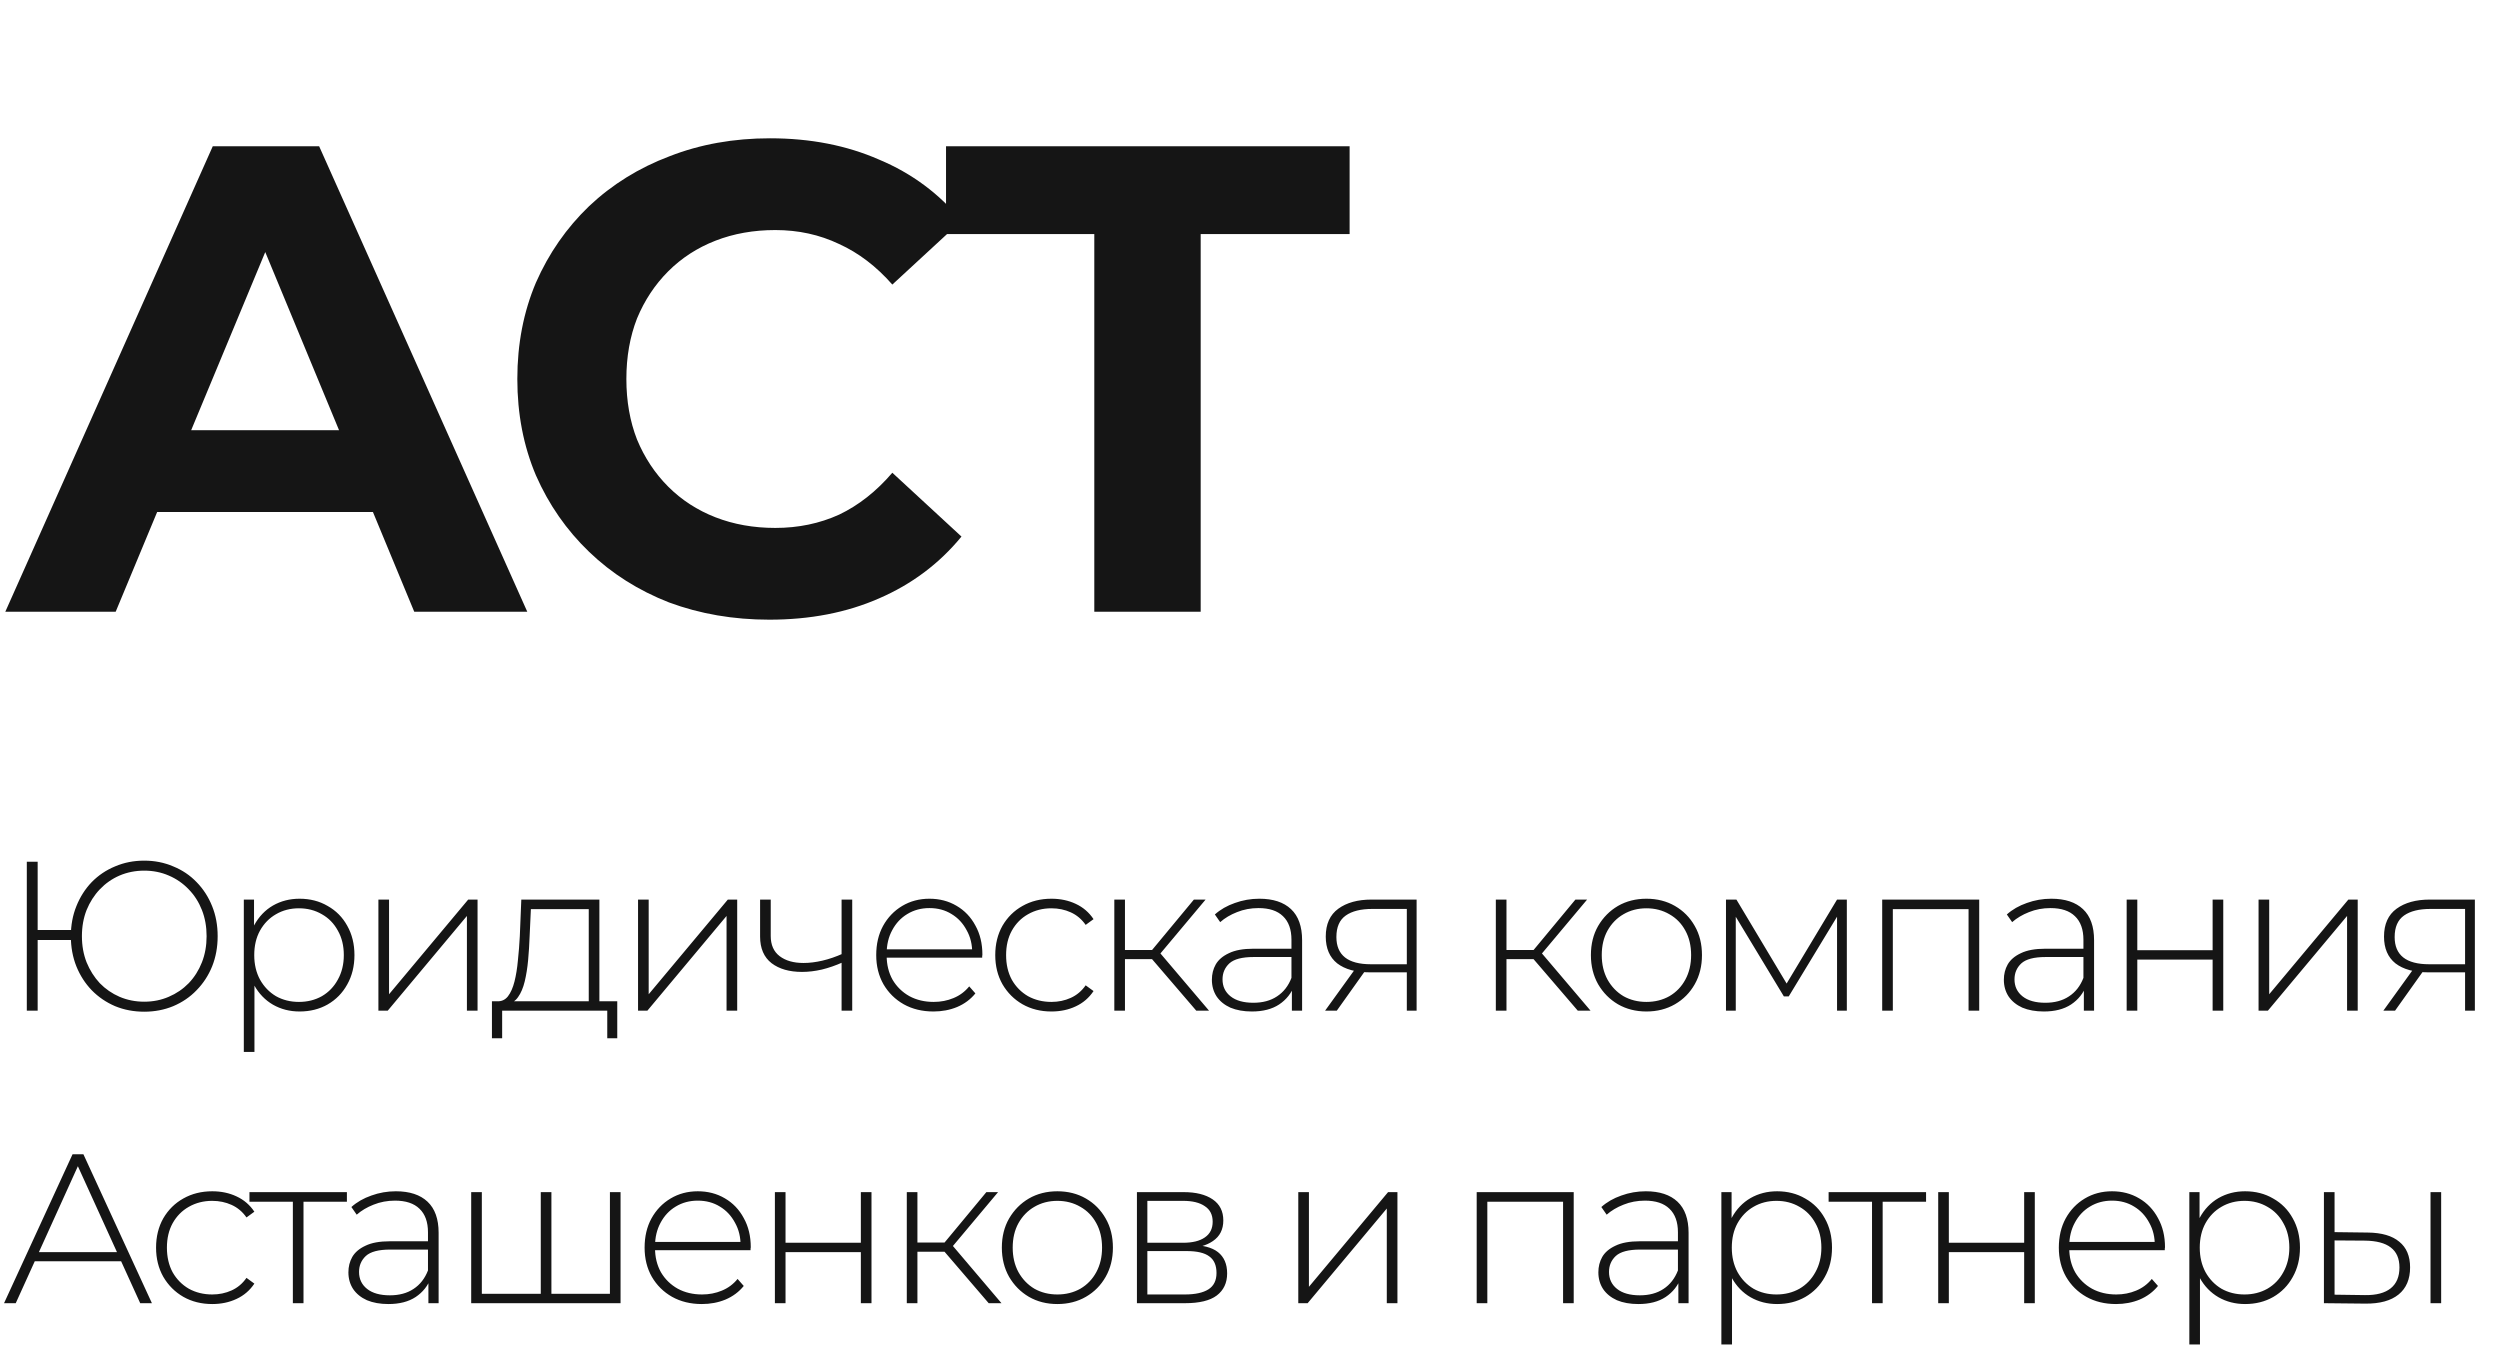
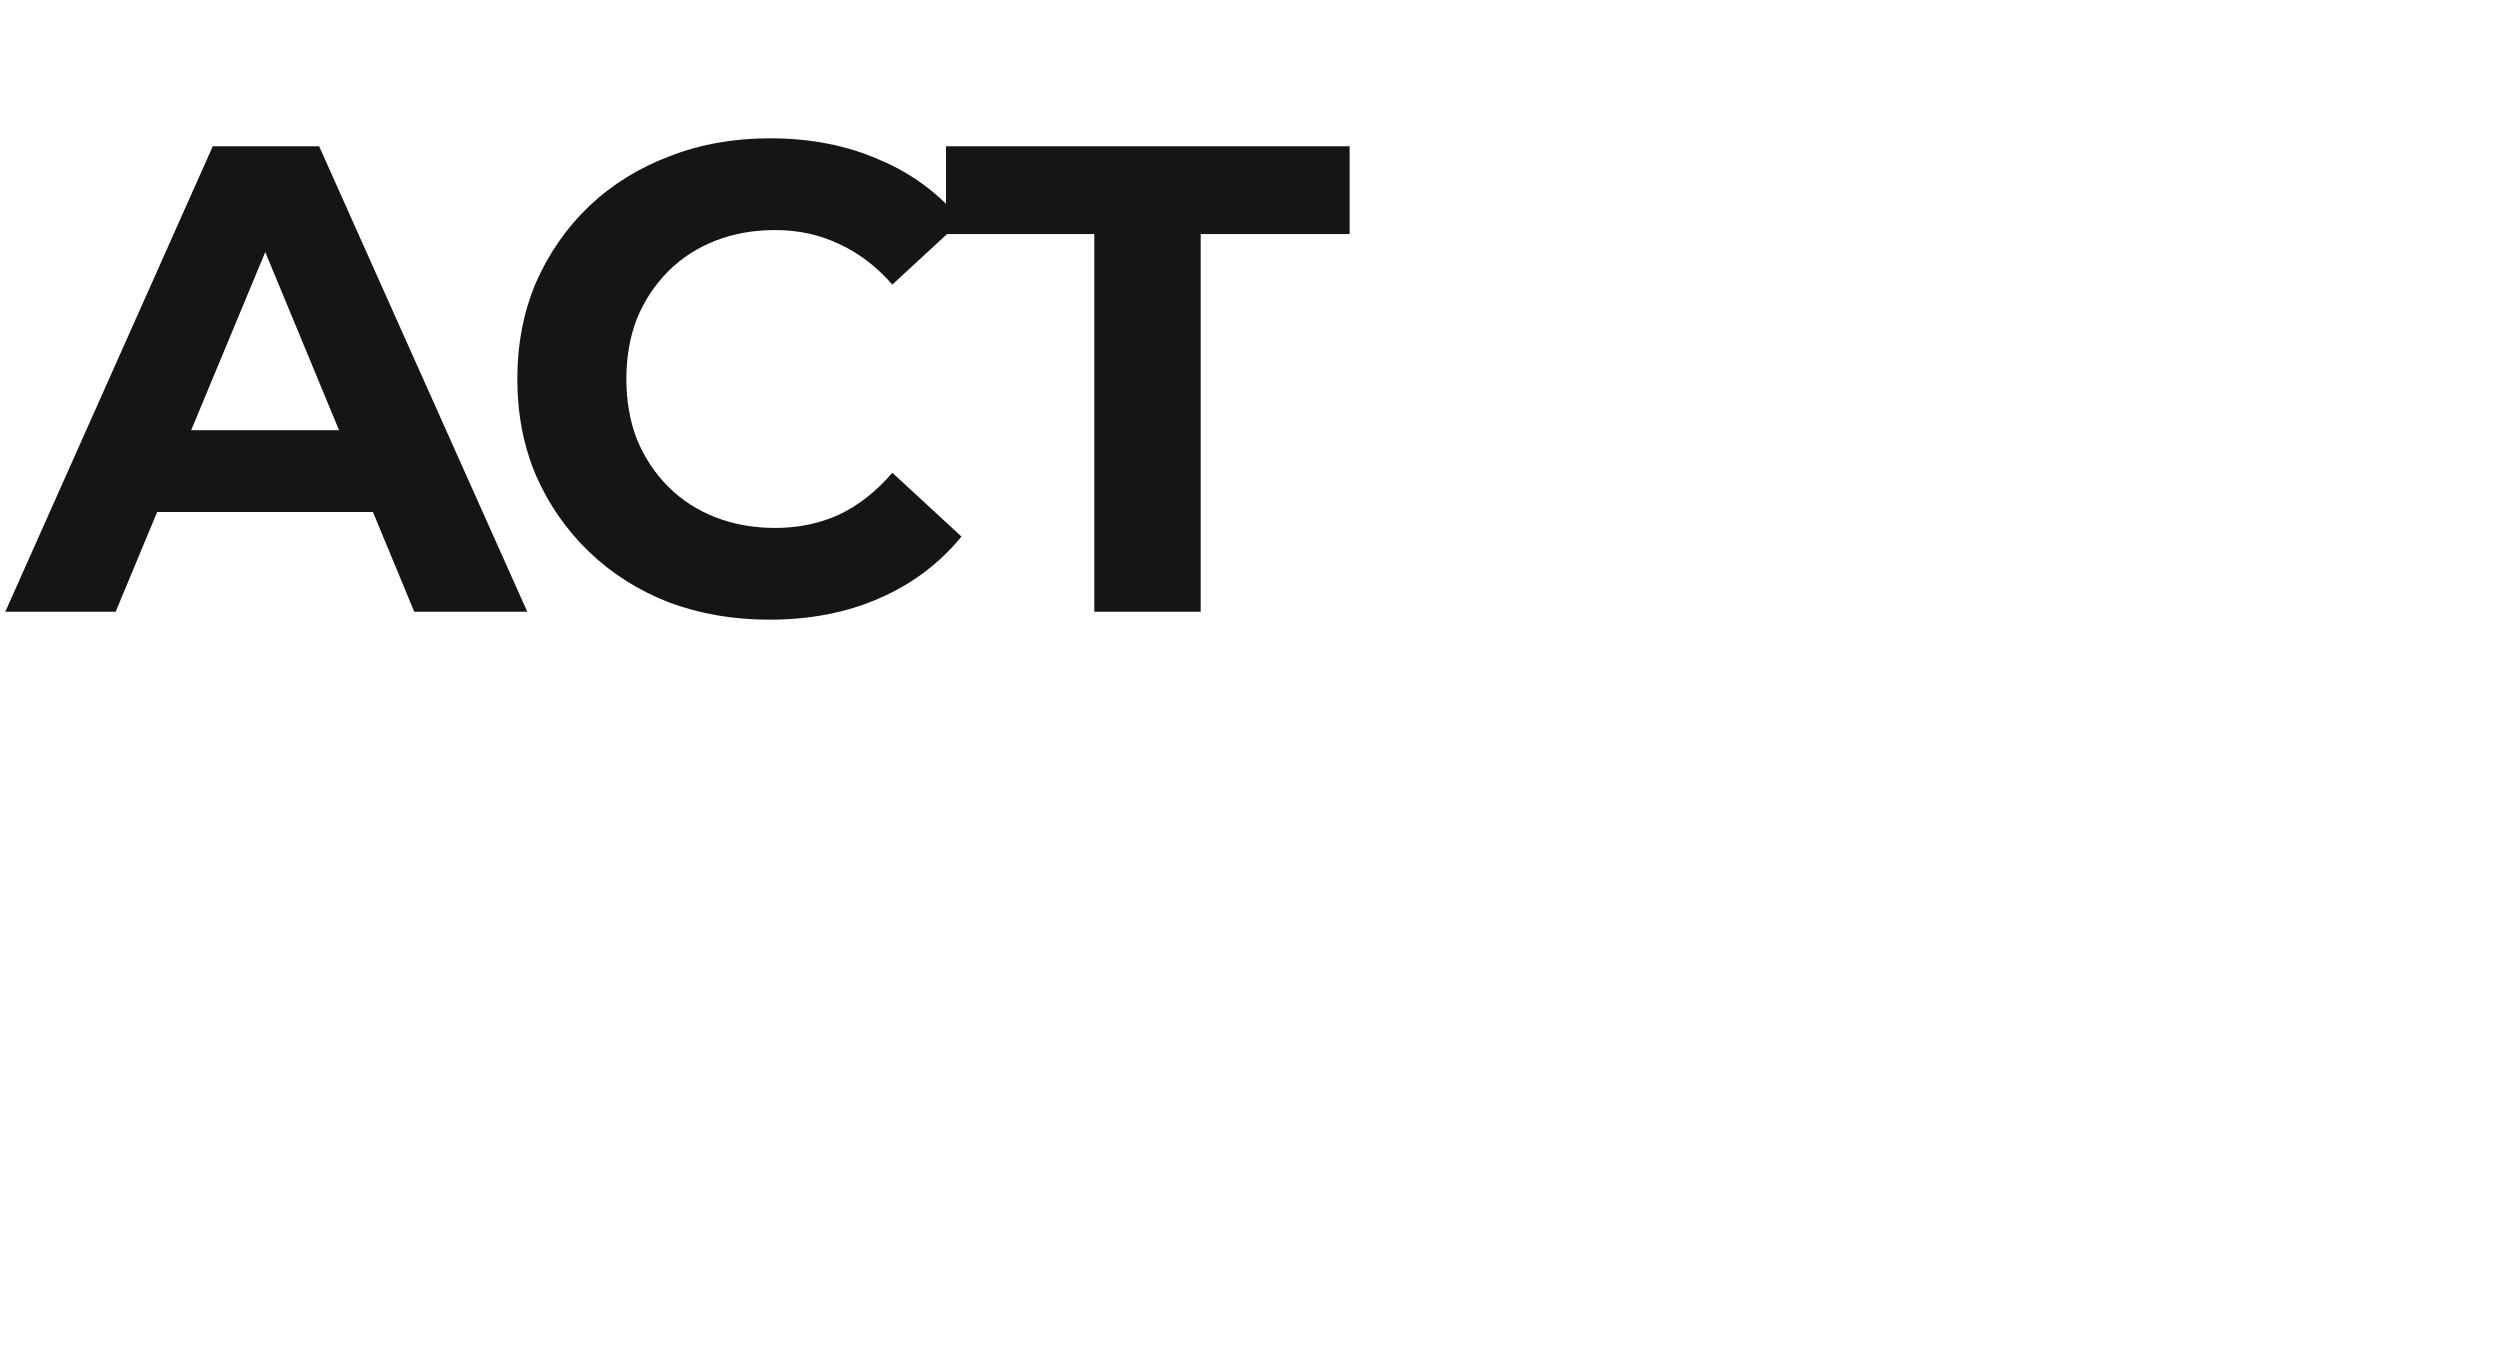
<svg xmlns="http://www.w3.org/2000/svg" width="188" height="103" viewBox="0 0 188 103" fill="none">
  <path d="M0.4 46L16 11H24L39.65 46H31.15L18.35 15.1H21.55L8.7 46H0.4ZM8.2 38.5L10.35 32.35H28.35L30.55 38.5H8.2ZM57.853 46.6C55.153 46.6 52.636 46.167 50.303 45.3C48.003 44.4 46.003 43.133 44.303 41.5C42.603 39.867 41.27 37.95 40.303 35.75C39.37 33.55 38.903 31.133 38.903 28.5C38.903 25.867 39.37 23.45 40.303 21.25C41.27 19.05 42.603 17.133 44.303 15.5C46.036 13.867 48.053 12.617 50.353 11.75C52.653 10.85 55.17 10.4 57.903 10.4C60.937 10.4 63.67 10.933 66.103 12C68.57 13.033 70.636 14.567 72.303 16.6L67.103 21.4C65.903 20.033 64.57 19.017 63.103 18.35C61.636 17.65 60.036 17.3 58.303 17.3C56.67 17.3 55.17 17.567 53.803 18.1C52.437 18.633 51.253 19.4 50.253 20.4C49.253 21.4 48.47 22.583 47.903 23.95C47.37 25.317 47.103 26.833 47.103 28.5C47.103 30.167 47.37 31.683 47.903 33.05C48.47 34.417 49.253 35.6 50.253 36.6C51.253 37.6 52.437 38.367 53.803 38.9C55.17 39.433 56.67 39.7 58.303 39.7C60.036 39.7 61.636 39.367 63.103 38.7C64.57 38 65.903 36.95 67.103 35.55L72.303 40.35C70.636 42.383 68.57 43.933 66.103 45C63.67 46.067 60.92 46.6 57.853 46.6ZM82.291 46V15.75L84.141 17.6H71.141V11H101.491V17.6H88.491L90.291 15.75V46H82.291Z" fill="#151515" />
-   <path d="M2.016 76V64.8H2.832V69.936H5.712V70.688H2.832V76H2.016ZM10.848 76.08C10.059 76.08 9.328 75.941 8.656 75.664C7.984 75.376 7.397 74.976 6.896 74.464C6.405 73.952 6.021 73.355 5.744 72.672C5.467 71.979 5.328 71.221 5.328 70.4C5.328 69.579 5.467 68.827 5.744 68.144C6.021 67.451 6.405 66.848 6.896 66.336C7.397 65.824 7.984 65.429 8.656 65.152C9.328 64.864 10.059 64.72 10.848 64.72C11.627 64.72 12.352 64.864 13.024 65.152C13.707 65.429 14.293 65.824 14.784 66.336C15.285 66.848 15.675 67.451 15.952 68.144C16.229 68.827 16.368 69.579 16.368 70.4C16.368 71.221 16.229 71.979 15.952 72.672C15.675 73.355 15.285 73.952 14.784 74.464C14.293 74.976 13.707 75.376 13.024 75.664C12.352 75.941 11.627 76.08 10.848 76.08ZM10.848 75.328C11.509 75.328 12.123 75.205 12.688 74.96C13.264 74.715 13.765 74.373 14.192 73.936C14.619 73.488 14.949 72.965 15.184 72.368C15.419 71.771 15.536 71.115 15.536 70.4C15.536 69.685 15.419 69.029 15.184 68.432C14.949 67.835 14.619 67.317 14.192 66.88C13.765 66.432 13.264 66.085 12.688 65.84C12.123 65.595 11.509 65.472 10.848 65.472C10.187 65.472 9.568 65.595 8.992 65.84C8.427 66.085 7.931 66.432 7.504 66.88C7.088 67.317 6.757 67.835 6.512 68.432C6.277 69.029 6.16 69.685 6.16 70.4C6.16 71.115 6.277 71.771 6.512 72.368C6.757 72.965 7.088 73.488 7.504 73.936C7.931 74.373 8.427 74.715 8.992 74.96C9.568 75.205 10.187 75.328 10.848 75.328ZM22.527 76.064C21.791 76.064 21.124 75.893 20.527 75.552C19.94 75.211 19.471 74.725 19.119 74.096C18.777 73.456 18.607 72.699 18.607 71.824C18.607 70.949 18.777 70.197 19.119 69.568C19.471 68.928 19.94 68.437 20.527 68.096C21.124 67.755 21.791 67.584 22.527 67.584C23.316 67.584 24.02 67.765 24.639 68.128C25.268 68.48 25.759 68.976 26.111 69.616C26.473 70.256 26.655 70.992 26.655 71.824C26.655 72.656 26.473 73.392 26.111 74.032C25.759 74.672 25.268 75.173 24.639 75.536C24.02 75.888 23.316 76.064 22.527 76.064ZM18.335 79.104V67.648H19.103V70.384L18.975 71.84L19.135 73.296V79.104H18.335ZM22.479 75.344C23.119 75.344 23.695 75.2 24.207 74.912C24.719 74.613 25.119 74.197 25.407 73.664C25.705 73.131 25.855 72.517 25.855 71.824C25.855 71.12 25.705 70.507 25.407 69.984C25.119 69.451 24.719 69.04 24.207 68.752C23.695 68.453 23.119 68.304 22.479 68.304C21.839 68.304 21.263 68.453 20.751 68.752C20.249 69.04 19.849 69.451 19.551 69.984C19.263 70.507 19.119 71.12 19.119 71.824C19.119 72.517 19.263 73.131 19.551 73.664C19.849 74.197 20.249 74.613 20.751 74.912C21.263 75.2 21.839 75.344 22.479 75.344ZM28.456 76V67.648H29.256V74.768L35.208 67.648H35.912V76H35.112V68.88L29.16 76H28.456ZM44.274 75.616V68.368H39.922L39.826 70.448C39.805 71.035 39.768 71.621 39.714 72.208C39.661 72.784 39.576 73.317 39.458 73.808C39.341 74.288 39.176 74.677 38.962 74.976C38.76 75.275 38.493 75.44 38.162 75.472L37.362 75.296C37.704 75.317 37.981 75.195 38.194 74.928C38.408 74.651 38.573 74.277 38.69 73.808C38.808 73.339 38.893 72.811 38.946 72.224C39.01 71.627 39.058 71.019 39.09 70.4L39.202 67.648H45.074V75.616H44.274ZM36.994 78.08V75.296H46.418V78.08H45.666V76H37.762V78.08H36.994ZM47.981 76V67.648H48.781V74.768L54.733 67.648H55.437V76H54.637V68.88L48.685 76H47.981ZM63.367 72.368C62.845 72.603 62.322 72.784 61.799 72.912C61.287 73.029 60.791 73.088 60.311 73.088C59.362 73.088 58.599 72.869 58.023 72.432C57.447 71.984 57.159 71.317 57.159 70.432V67.648H57.959V70.384C57.959 71.056 58.183 71.563 58.631 71.904C59.079 72.245 59.677 72.416 60.423 72.416C60.871 72.416 61.346 72.357 61.847 72.24C62.349 72.123 62.861 71.947 63.383 71.712L63.367 72.368ZM63.287 76V67.648H64.087V76H63.287ZM70.197 76.064C69.354 76.064 68.607 75.883 67.957 75.52C67.317 75.157 66.81 74.656 66.436 74.016C66.074 73.376 65.892 72.645 65.892 71.824C65.892 70.992 66.063 70.261 66.404 69.632C66.757 68.992 67.237 68.491 67.844 68.128C68.453 67.765 69.135 67.584 69.892 67.584C70.65 67.584 71.327 67.76 71.924 68.112C72.532 68.464 73.007 68.96 73.349 69.6C73.701 70.229 73.876 70.96 73.876 71.792C73.876 71.824 73.871 71.861 73.861 71.904C73.861 71.936 73.861 71.973 73.861 72.016H66.484V71.392H73.428L73.109 71.696C73.119 71.045 72.981 70.464 72.692 69.952C72.415 69.429 72.037 69.024 71.556 68.736C71.076 68.437 70.522 68.288 69.892 68.288C69.274 68.288 68.719 68.437 68.228 68.736C67.749 69.024 67.37 69.429 67.093 69.952C66.815 70.464 66.677 71.051 66.677 71.712V71.856C66.677 72.539 66.826 73.147 67.124 73.68C67.434 74.203 67.855 74.613 68.388 74.912C68.922 75.2 69.53 75.344 70.213 75.344C70.746 75.344 71.242 75.248 71.701 75.056C72.17 74.864 72.564 74.571 72.885 74.176L73.349 74.704C72.986 75.152 72.527 75.493 71.972 75.728C71.428 75.952 70.837 76.064 70.197 76.064ZM79.067 76.064C78.256 76.064 77.531 75.883 76.891 75.52C76.261 75.157 75.76 74.656 75.386 74.016C75.024 73.376 74.843 72.645 74.843 71.824C74.843 70.992 75.024 70.256 75.386 69.616C75.76 68.976 76.261 68.48 76.891 68.128C77.531 67.765 78.256 67.584 79.067 67.584C79.739 67.584 80.347 67.712 80.891 67.968C81.445 68.224 81.893 68.608 82.234 69.12L81.642 69.552C81.344 69.125 80.971 68.811 80.522 68.608C80.075 68.405 79.589 68.304 79.067 68.304C78.416 68.304 77.829 68.453 77.306 68.752C76.794 69.04 76.389 69.451 76.091 69.984C75.802 70.507 75.659 71.12 75.659 71.824C75.659 72.528 75.802 73.147 76.091 73.68C76.389 74.203 76.794 74.613 77.306 74.912C77.829 75.2 78.416 75.344 79.067 75.344C79.589 75.344 80.075 75.243 80.522 75.04C80.971 74.837 81.344 74.523 81.642 74.096L82.234 74.528C81.893 75.04 81.445 75.424 80.891 75.68C80.347 75.936 79.739 76.064 79.067 76.064ZM89.957 76L86.373 71.824L87.045 71.44L90.917 76H89.957ZM83.797 76V67.648H84.597V76H83.797ZM84.341 72.128V71.44H86.965V72.128H84.341ZM87.093 71.904L86.357 71.776L89.781 67.648H90.661L87.093 71.904ZM97.15 76V74.096L97.118 73.808V70.672C97.118 69.893 96.905 69.301 96.478 68.896C96.062 68.491 95.449 68.288 94.638 68.288C94.062 68.288 93.524 68.389 93.022 68.592C92.532 68.784 92.11 69.035 91.758 69.344L91.358 68.768C91.774 68.395 92.276 68.107 92.862 67.904C93.449 67.691 94.062 67.584 94.702 67.584C95.737 67.584 96.532 67.845 97.086 68.368C97.641 68.891 97.918 69.669 97.918 70.704V76H97.15ZM94.142 76.064C93.524 76.064 92.985 75.968 92.526 75.776C92.078 75.573 91.732 75.291 91.486 74.928C91.252 74.565 91.134 74.149 91.134 73.68C91.134 73.253 91.23 72.869 91.422 72.528C91.625 72.176 91.956 71.893 92.414 71.68C92.873 71.456 93.486 71.344 94.254 71.344H97.326V71.968H94.27C93.406 71.968 92.798 72.128 92.446 72.448C92.105 72.768 91.934 73.168 91.934 73.648C91.934 74.181 92.137 74.608 92.542 74.928C92.948 75.248 93.518 75.408 94.254 75.408C94.958 75.408 95.55 75.248 96.03 74.928C96.521 74.608 96.884 74.144 97.118 73.536L97.342 74.08C97.118 74.688 96.734 75.173 96.19 75.536C95.657 75.888 94.974 76.064 94.142 76.064ZM105.793 76V72.928L105.969 73.12H103.009C101.963 73.12 101.147 72.896 100.561 72.448C99.985 71.989 99.697 71.317 99.697 70.432C99.697 69.493 100.011 68.795 100.641 68.336C101.27 67.877 102.102 67.648 103.137 67.648H106.529V76H105.793ZM99.649 76L101.969 72.784H102.817L100.529 76H99.649ZM105.793 72.704V68.112L105.969 68.352H103.185C102.331 68.352 101.67 68.517 101.201 68.848C100.731 69.179 100.497 69.717 100.497 70.464C100.497 71.829 101.361 72.512 103.089 72.512H105.969L105.793 72.704ZM118.647 76L115.063 71.824L115.735 71.44L119.607 76H118.647ZM112.487 76V67.648H113.287V76H112.487ZM113.031 72.128V71.44H115.655V72.128H113.031ZM115.783 71.904L115.047 71.776L118.471 67.648H119.351L115.783 71.904ZM123.812 76.064C123.012 76.064 122.298 75.883 121.668 75.52C121.05 75.157 120.554 74.656 120.18 74.016C119.818 73.376 119.636 72.645 119.636 71.824C119.636 70.992 119.818 70.261 120.18 69.632C120.554 68.992 121.05 68.491 121.668 68.128C122.298 67.765 123.012 67.584 123.812 67.584C124.612 67.584 125.327 67.765 125.956 68.128C126.586 68.491 127.082 68.992 127.444 69.632C127.807 70.261 127.988 70.992 127.988 71.824C127.988 72.645 127.807 73.376 127.444 74.016C127.082 74.656 126.586 75.157 125.956 75.52C125.327 75.883 124.612 76.064 123.812 76.064ZM123.812 75.344C124.452 75.344 125.028 75.2 125.54 74.912C126.052 74.613 126.452 74.197 126.74 73.664C127.028 73.131 127.172 72.517 127.172 71.824C127.172 71.12 127.028 70.507 126.74 69.984C126.452 69.451 126.052 69.04 125.54 68.752C125.028 68.453 124.452 68.304 123.812 68.304C123.172 68.304 122.596 68.453 122.084 68.752C121.583 69.04 121.183 69.451 120.884 69.984C120.596 70.507 120.452 71.12 120.452 71.824C120.452 72.517 120.596 73.131 120.884 73.664C121.183 74.197 121.583 74.613 122.084 74.912C122.596 75.2 123.172 75.344 123.812 75.344ZM129.794 76V67.648H130.578L134.53 74.256H134.178L138.146 67.648H138.882V76H138.146V68.608L138.306 68.672L134.514 74.928H134.146L130.338 68.624L130.53 68.592V76H129.794ZM141.541 76V67.648H148.837V76H148.036V68.128L148.26 68.368H142.117L142.341 68.128V76H141.541ZM156.706 76V74.096L156.674 73.808V70.672C156.674 69.893 156.461 69.301 156.034 68.896C155.618 68.491 155.005 68.288 154.194 68.288C153.618 68.288 153.08 68.389 152.578 68.592C152.088 68.784 151.666 69.035 151.314 69.344L150.914 68.768C151.33 68.395 151.832 68.107 152.418 67.904C153.005 67.691 153.618 67.584 154.258 67.584C155.293 67.584 156.088 67.845 156.642 68.368C157.197 68.891 157.474 69.669 157.474 70.704V76H156.706ZM153.698 76.064C153.08 76.064 152.541 75.968 152.082 75.776C151.634 75.573 151.288 75.291 151.042 74.928C150.808 74.565 150.69 74.149 150.69 73.68C150.69 73.253 150.786 72.869 150.978 72.528C151.181 72.176 151.512 71.893 151.97 71.68C152.429 71.456 153.042 71.344 153.81 71.344H156.882V71.968H153.826C152.962 71.968 152.354 72.128 152.002 72.448C151.661 72.768 151.49 73.168 151.49 73.648C151.49 74.181 151.693 74.608 152.098 74.928C152.504 75.248 153.074 75.408 153.81 75.408C154.514 75.408 155.106 75.248 155.586 74.928C156.077 74.608 156.44 74.144 156.674 73.536L156.898 74.08C156.674 74.688 156.29 75.173 155.746 75.536C155.213 75.888 154.53 76.064 153.698 76.064ZM159.925 76V67.648H160.725V71.456H166.389V67.648H167.189V76H166.389V72.16H160.725V76H159.925ZM169.844 76V67.648H170.644V74.768L176.596 67.648H177.3V76H176.5V68.88L170.548 76H169.844ZM185.374 76V72.928L185.55 73.12H182.59C181.545 73.12 180.729 72.896 180.142 72.448C179.566 71.989 179.278 71.317 179.278 70.432C179.278 69.493 179.593 68.795 180.222 68.336C180.851 67.877 181.683 67.648 182.718 67.648H186.11V76H185.374ZM179.23 76L181.55 72.784H182.398L180.11 76H179.23ZM185.374 72.704V68.112L185.55 68.352H182.766C181.913 68.352 181.251 68.517 180.782 68.848C180.313 69.179 180.078 69.717 180.078 70.464C180.078 71.829 180.942 72.512 182.67 72.512H185.55L185.374 72.704ZM0.304 98L5.456 86.8H6.272L11.424 98H10.544L5.68 87.312H6.032L1.184 98H0.304ZM2.192 94.848L2.464 94.16H9.168L9.44 94.848H2.192ZM15.96 98.064C15.15 98.064 14.424 97.883 13.784 97.52C13.155 97.157 12.654 96.656 12.28 96.016C11.918 95.376 11.736 94.645 11.736 93.824C11.736 92.992 11.918 92.256 12.28 91.616C12.654 90.976 13.155 90.48 13.784 90.128C14.424 89.765 15.15 89.584 15.96 89.584C16.632 89.584 17.24 89.712 17.784 89.968C18.339 90.224 18.787 90.608 19.128 91.12L18.536 91.552C18.238 91.125 17.864 90.811 17.416 90.608C16.968 90.405 16.483 90.304 15.96 90.304C15.31 90.304 14.723 90.453 14.2 90.752C13.688 91.04 13.283 91.451 12.984 91.984C12.696 92.507 12.552 93.12 12.552 93.824C12.552 94.528 12.696 95.147 12.984 95.68C13.283 96.203 13.688 96.613 14.2 96.912C14.723 97.2 15.31 97.344 15.96 97.344C16.483 97.344 16.968 97.243 17.416 97.04C17.864 96.837 18.238 96.523 18.536 96.096L19.128 96.528C18.787 97.04 18.339 97.424 17.784 97.68C17.24 97.936 16.632 98.064 15.96 98.064ZM22.023 98V90.128L22.247 90.368H18.759V89.648H26.087V90.368H22.599L22.823 90.128V98H22.023ZM32.216 98V96.096L32.184 95.808V92.672C32.184 91.893 31.971 91.301 31.544 90.896C31.128 90.491 30.515 90.288 29.704 90.288C29.128 90.288 28.589 90.389 28.088 90.592C27.597 90.784 27.176 91.035 26.824 91.344L26.424 90.768C26.84 90.395 27.341 90.107 27.928 89.904C28.515 89.691 29.128 89.584 29.768 89.584C30.802 89.584 31.597 89.845 32.152 90.368C32.706 90.891 32.984 91.669 32.984 92.704V98H32.216ZM29.208 98.064C28.589 98.064 28.05 97.968 27.592 97.776C27.144 97.573 26.797 97.291 26.552 96.928C26.317 96.565 26.2 96.149 26.2 95.68C26.2 95.253 26.296 94.869 26.488 94.528C26.691 94.176 27.021 93.893 27.48 93.68C27.939 93.456 28.552 93.344 29.32 93.344H32.392V93.968H29.336C28.472 93.968 27.864 94.128 27.512 94.448C27.171 94.768 27 95.168 27 95.648C27 96.181 27.203 96.608 27.608 96.928C28.013 97.248 28.584 97.408 29.32 97.408C30.024 97.408 30.616 97.248 31.096 96.928C31.587 96.608 31.949 96.144 32.184 95.536L32.408 96.08C32.184 96.688 31.8 97.173 31.256 97.536C30.723 97.888 30.04 98.064 29.208 98.064ZM40.858 97.296L40.666 97.536V89.648H41.466V97.536L41.226 97.296H46.09L45.866 97.536V89.648H46.666V98H35.434V89.648H36.234V97.536L36.01 97.296H40.858ZM52.778 98.064C51.935 98.064 51.188 97.883 50.538 97.52C49.898 97.157 49.391 96.656 49.018 96.016C48.655 95.376 48.474 94.645 48.474 93.824C48.474 92.992 48.644 92.261 48.986 91.632C49.338 90.992 49.818 90.491 50.426 90.128C51.034 89.765 51.716 89.584 52.474 89.584C53.231 89.584 53.908 89.76 54.506 90.112C55.114 90.464 55.588 90.96 55.93 91.6C56.282 92.229 56.458 92.96 56.458 93.792C56.458 93.824 56.452 93.861 56.442 93.904C56.442 93.936 56.442 93.973 56.442 94.016H49.066V93.392H56.01L55.69 93.696C55.7 93.045 55.562 92.464 55.274 91.952C54.996 91.429 54.618 91.024 54.138 90.736C53.658 90.437 53.103 90.288 52.474 90.288C51.855 90.288 51.3 90.437 50.81 90.736C50.33 91.024 49.951 91.429 49.674 91.952C49.396 92.464 49.258 93.051 49.258 93.712V93.856C49.258 94.539 49.407 95.147 49.706 95.68C50.015 96.203 50.436 96.613 50.97 96.912C51.503 97.2 52.111 97.344 52.794 97.344C53.327 97.344 53.823 97.248 54.282 97.056C54.751 96.864 55.146 96.571 55.466 96.176L55.93 96.704C55.567 97.152 55.108 97.493 54.554 97.728C54.01 97.952 53.418 98.064 52.778 98.064ZM58.272 98V89.648H59.072V93.456H64.736V89.648H65.536V98H64.736V94.16H59.072V98H58.272ZM74.35 98L70.766 93.824L71.439 93.44L75.311 98H74.35ZM68.191 98V89.648H68.99V98H68.191ZM68.734 94.128V93.44H71.359V94.128H68.734ZM71.487 93.904L70.751 93.776L74.174 89.648H75.055L71.487 93.904ZM79.515 98.064C78.715 98.064 78.001 97.883 77.371 97.52C76.753 97.157 76.257 96.656 75.883 96.016C75.521 95.376 75.339 94.645 75.339 93.824C75.339 92.992 75.521 92.261 75.883 91.632C76.257 90.992 76.753 90.491 77.371 90.128C78.001 89.765 78.715 89.584 79.515 89.584C80.315 89.584 81.03 89.765 81.659 90.128C82.289 90.491 82.785 90.992 83.147 91.632C83.51 92.261 83.691 92.992 83.691 93.824C83.691 94.645 83.51 95.376 83.147 96.016C82.785 96.656 82.289 97.157 81.659 97.52C81.03 97.883 80.315 98.064 79.515 98.064ZM79.515 97.344C80.155 97.344 80.731 97.2 81.243 96.912C81.755 96.613 82.155 96.197 82.443 95.664C82.731 95.131 82.875 94.517 82.875 93.824C82.875 93.12 82.731 92.507 82.443 91.984C82.155 91.451 81.755 91.04 81.243 90.752C80.731 90.453 80.155 90.304 79.515 90.304C78.875 90.304 78.299 90.453 77.787 90.752C77.286 91.04 76.886 91.451 76.587 91.984C76.299 92.507 76.155 93.12 76.155 93.824C76.155 94.517 76.299 95.131 76.587 95.664C76.886 96.197 77.286 96.613 77.787 96.912C78.299 97.2 78.875 97.344 79.515 97.344ZM85.497 98V89.648H89.017C89.934 89.648 90.659 89.829 91.193 90.192C91.726 90.555 91.993 91.083 91.993 91.776C91.993 92.459 91.731 92.976 91.209 93.328C90.697 93.68 90.03 93.856 89.209 93.856L89.433 93.616C90.414 93.616 91.134 93.797 91.593 94.16C92.051 94.523 92.281 95.056 92.281 95.76C92.281 96.475 92.019 97.029 91.497 97.424C90.985 97.808 90.19 98 89.113 98H85.497ZM86.281 97.344H89.097C89.875 97.344 90.467 97.216 90.873 96.96C91.278 96.704 91.481 96.293 91.481 95.728C91.481 95.152 91.299 94.736 90.937 94.48C90.585 94.213 90.014 94.08 89.225 94.08H86.281V97.344ZM86.281 93.456H88.969C89.673 93.456 90.217 93.323 90.601 93.056C90.995 92.789 91.193 92.395 91.193 91.872C91.193 91.349 90.995 90.96 90.601 90.704C90.217 90.437 89.673 90.304 88.969 90.304H86.281V93.456ZM97.631 98V89.648H98.431V96.768L104.383 89.648H105.087V98H104.287V90.88L98.335 98H97.631ZM111.047 98V89.648H118.343V98H117.543V90.128L117.767 90.368H111.623L111.847 90.128V98H111.047ZM126.213 98V96.096L126.181 95.808V92.672C126.181 91.893 125.967 91.301 125.541 90.896C125.125 90.491 124.511 90.288 123.701 90.288C123.125 90.288 122.586 90.389 122.085 90.592C121.594 90.784 121.173 91.035 120.821 91.344L120.421 90.768C120.837 90.395 121.338 90.107 121.925 89.904C122.511 89.691 123.125 89.584 123.765 89.584C124.799 89.584 125.594 89.845 126.149 90.368C126.703 90.891 126.981 91.669 126.981 92.704V98H126.213ZM123.205 98.064C122.586 98.064 122.047 97.968 121.589 97.776C121.141 97.573 120.794 97.291 120.549 96.928C120.314 96.565 120.197 96.149 120.197 95.68C120.197 95.253 120.293 94.869 120.485 94.528C120.687 94.176 121.018 93.893 121.477 93.68C121.935 93.456 122.549 93.344 123.317 93.344H126.389V93.968H123.333C122.469 93.968 121.861 94.128 121.509 94.448C121.167 94.768 120.997 95.168 120.997 95.648C120.997 96.181 121.199 96.608 121.605 96.928C122.01 97.248 122.581 97.408 123.317 97.408C124.021 97.408 124.613 97.248 125.093 96.928C125.583 96.608 125.946 96.144 126.181 95.536L126.405 96.08C126.181 96.688 125.797 97.173 125.253 97.536C124.719 97.888 124.037 98.064 123.205 98.064ZM133.639 98.064C132.903 98.064 132.236 97.893 131.639 97.552C131.052 97.211 130.583 96.725 130.231 96.096C129.89 95.456 129.719 94.699 129.719 93.824C129.719 92.949 129.89 92.197 130.231 91.568C130.583 90.928 131.052 90.437 131.639 90.096C132.236 89.755 132.903 89.584 133.639 89.584C134.428 89.584 135.132 89.765 135.751 90.128C136.38 90.48 136.871 90.976 137.223 91.616C137.586 92.256 137.767 92.992 137.767 93.824C137.767 94.656 137.586 95.392 137.223 96.032C136.871 96.672 136.38 97.173 135.751 97.536C135.132 97.888 134.428 98.064 133.639 98.064ZM129.447 101.104V89.648H130.215V92.384L130.087 93.84L130.247 95.296V101.104H129.447ZM133.591 97.344C134.231 97.344 134.807 97.2 135.319 96.912C135.831 96.613 136.231 96.197 136.519 95.664C136.818 95.131 136.967 94.517 136.967 93.824C136.967 93.12 136.818 92.507 136.519 91.984C136.231 91.451 135.831 91.04 135.319 90.752C134.807 90.453 134.231 90.304 133.591 90.304C132.951 90.304 132.375 90.453 131.863 90.752C131.362 91.04 130.962 91.451 130.663 91.984C130.375 92.507 130.231 93.12 130.231 93.824C130.231 94.517 130.375 95.131 130.663 95.664C130.962 96.197 131.362 96.613 131.863 96.912C132.375 97.2 132.951 97.344 133.591 97.344ZM140.776 98V90.128L141 90.368H137.512V89.648H144.84V90.368H141.352L141.576 90.128V98H140.776ZM145.753 98V89.648H146.553V93.456H152.217V89.648H153.017V98H152.217V94.16H146.553V98H145.753ZM159.128 98.064C158.285 98.064 157.538 97.883 156.888 97.52C156.248 97.157 155.741 96.656 155.368 96.016C155.005 95.376 154.824 94.645 154.824 93.824C154.824 92.992 154.994 92.261 155.336 91.632C155.688 90.992 156.168 90.491 156.776 90.128C157.384 89.765 158.066 89.584 158.824 89.584C159.581 89.584 160.258 89.76 160.856 90.112C161.464 90.464 161.938 90.96 162.28 91.6C162.632 92.229 162.808 92.96 162.808 93.792C162.808 93.824 162.802 93.861 162.792 93.904C162.792 93.936 162.792 93.973 162.792 94.016H155.416V93.392H162.36L162.04 93.696C162.05 93.045 161.912 92.464 161.624 91.952C161.346 91.429 160.968 91.024 160.488 90.736C160.008 90.437 159.453 90.288 158.824 90.288C158.205 90.288 157.65 90.437 157.16 90.736C156.68 91.024 156.301 91.429 156.024 91.952C155.746 92.464 155.608 93.051 155.608 93.712V93.856C155.608 94.539 155.757 95.147 156.056 95.68C156.365 96.203 156.786 96.613 157.32 96.912C157.853 97.2 158.461 97.344 159.144 97.344C159.677 97.344 160.173 97.248 160.632 97.056C161.101 96.864 161.496 96.571 161.816 96.176L162.28 96.704C161.917 97.152 161.458 97.493 160.904 97.728C160.36 97.952 159.768 98.064 159.128 98.064ZM168.83 98.064C168.094 98.064 167.427 97.893 166.83 97.552C166.243 97.211 165.774 96.725 165.422 96.096C165.08 95.456 164.91 94.699 164.91 93.824C164.91 92.949 165.08 92.197 165.422 91.568C165.774 90.928 166.243 90.437 166.83 90.096C167.427 89.755 168.094 89.584 168.83 89.584C169.619 89.584 170.323 89.765 170.942 90.128C171.571 90.48 172.062 90.976 172.414 91.616C172.776 92.256 172.958 92.992 172.958 93.824C172.958 94.656 172.776 95.392 172.414 96.032C172.062 96.672 171.571 97.173 170.942 97.536C170.323 97.888 169.619 98.064 168.83 98.064ZM164.638 101.104V89.648H165.406V92.384L165.278 93.84L165.438 95.296V101.104H164.638ZM168.782 97.344C169.422 97.344 169.998 97.2 170.51 96.912C171.022 96.613 171.422 96.197 171.71 95.664C172.008 95.131 172.158 94.517 172.158 93.824C172.158 93.12 172.008 92.507 171.71 91.984C171.422 91.451 171.022 91.04 170.51 90.752C169.998 90.453 169.422 90.304 168.782 90.304C168.142 90.304 167.566 90.453 167.054 90.752C166.552 91.04 166.152 91.451 165.854 91.984C165.566 92.507 165.422 93.12 165.422 93.824C165.422 94.517 165.566 95.131 165.854 95.664C166.152 96.197 166.552 96.613 167.054 96.912C167.566 97.2 168.142 97.344 168.782 97.344ZM182.775 98V89.648H183.575V98H182.775ZM178.055 92.688C179.101 92.699 179.89 92.928 180.423 93.376C180.967 93.813 181.239 94.459 181.239 95.312C181.239 96.197 180.951 96.875 180.375 97.344C179.799 97.813 178.967 98.043 177.879 98.032L174.759 98V89.648H175.559V92.656L178.055 92.688ZM177.847 97.392C178.701 97.403 179.346 97.232 179.783 96.88C180.221 96.528 180.439 96.005 180.439 95.312C180.439 94.64 180.221 94.139 179.783 93.808C179.357 93.477 178.711 93.307 177.847 93.296L175.559 93.28V97.36L177.847 97.392Z" fill="#151515" />
</svg>